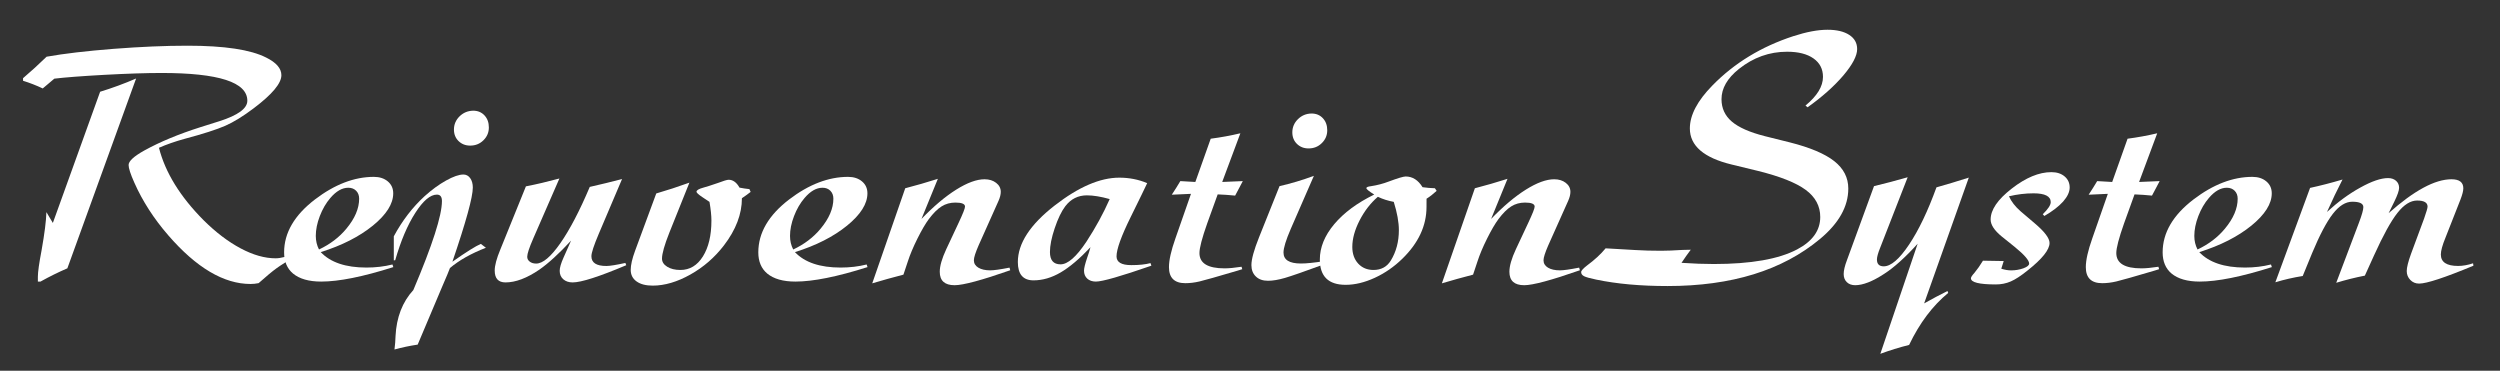
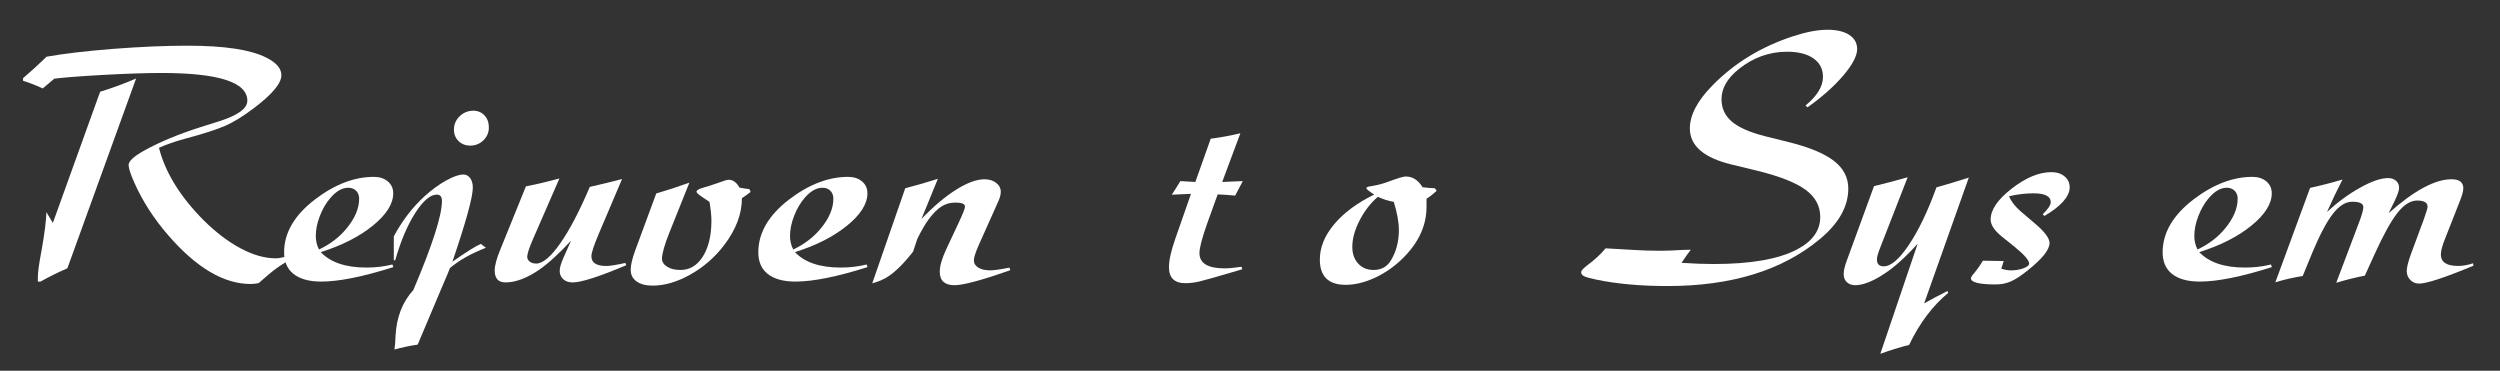
<svg xmlns="http://www.w3.org/2000/svg" version="1.1" id="レイヤー_1" x="0px" y="0px" viewBox="0 0 779 115.52" style="enable-background:new 0 0 779 115.52;" xml:space="preserve">
  <rect x="0" y="0" width="779" height="115.52" fill="#333333" stroke="none" />
  <style type="text/css">
	.st0{fill:#FFFFFF;}
</style>
  <g>
    <path class="st0" d="M13.32,27.56c-1.99-0.94-4.04-1.74-6.14-2.39v-0.81c2.43-2.07,4.88-4.29,7.34-6.69   c5.51-0.98,12.46-1.79,20.87-2.45c8.41-0.65,16.09-0.98,23.05-0.98c11.49,0,19.66,1.23,24.51,3.7c3.15,1.56,4.73,3.39,4.73,5.49   c0,2.54-2.86,5.96-8.59,10.28c-3.3,2.5-6.27,4.33-8.91,5.49c-2.64,1.16-6.88,2.52-12.72,4.08c-2.9,0.8-5.54,1.72-7.93,2.77   c1.96,7.69,6.6,15.22,13.92,22.58c3.8,3.77,7.65,6.7,11.53,8.76c3.88,2.07,7.52,3.1,10.93,3.1c1.56,0,3.62-0.55,6.2-1.67l0.49,0.76   c-2.94,1.69-5.08,3.03-6.42,4c-1.34,0.97-3.21,2.52-5.6,4.65c-0.87,0.17-1.71,0.26-2.5,0.26c-8.34,0-16.9-5.06-25.67-15.19   c-4.5-5.19-8.01-10.65-10.55-16.38c-1.2-2.68-1.79-4.52-1.79-5.5c0-1.2,1.63-2.7,4.89-4.52c4.85-2.68,10.7-5.12,17.55-7.29   l5.87-1.85c5.79-1.85,8.69-3.97,8.69-6.37c0-5.77-8.91-8.65-26.73-8.65c-4.82,0-10.76,0.2-17.82,0.58   c-7.06,0.39-12.26,0.79-15.59,1.19L13.32,27.56z M42.41,24.46L20.99,83.61c-2.76,1.18-5.55,2.56-8.37,4.13H11.8   c0-0.72,0-1.23,0-1.52c0-1.45,0.39-4.21,1.17-8.3c0.92-5.2,1.42-9.15,1.49-11.82l2.01,3.37l14.73-40.88   C34.98,27.43,38.71,26.06,42.41,24.46z" />
    <path class="st0" d="M122.29,82.41l0.27,0.82c-9.48,3.01-16.97,4.51-22.47,4.51c-3.84,0-6.77-0.84-8.79-2.51   c-1.85-1.56-2.77-3.76-2.77-6.6c0-6.07,3.2-11.57,9.61-16.48c6.15-4.69,12.27-7.04,18.36-7.04c1.77,0,3.22,0.47,4.35,1.42   c1.12,0.95,1.68,2.18,1.68,3.71c0,3.27-2.12,6.62-6.34,10.06c-4.23,3.43-9.64,6.19-16.25,8.26c3.04,3.21,7.79,4.81,14.24,4.81   C117.05,83.37,119.75,83.05,122.29,82.41z M99.4,77.74c3.46-1.63,6.3-3.79,8.52-6.47c2.66-3.19,3.99-6.31,3.99-9.35   c0-1.02-0.31-1.84-0.93-2.47c-0.62-0.63-1.43-0.95-2.45-0.95c-1.92,0-3.79,1.07-5.61,3.21c-1.34,1.56-2.43,3.44-3.27,5.63   c-0.84,2.19-1.25,4.25-1.25,6.17C98.41,75.06,98.74,76.47,99.4,77.74z" />
    <path class="st0" d="M149.83,76l1.58,1.2c-4.64,1.81-8.37,3.92-11.2,6.31c-0.25,0.73-1.09,2.72-2.5,5.98l-7.56,17.89   c-2.43,0.36-4.84,0.87-7.23,1.52c0.04-0.47,0.11-1.18,0.22-2.12c0-0.04,0.04-0.72,0.11-2.06c0.29-5.84,2.14-10.62,5.55-14.35   c5.94-13.99,8.91-23.23,8.91-27.72c0-1.34-0.52-2.01-1.57-2.01c-2.06,0-4.3,1.9-6.74,5.71c-2.44,3.8-4.52,8.71-6.25,14.73   l-0.44,0.05v-7.5c2.64-4.89,5.84-9.06,9.6-12.5c2.21-1.99,4.43-3.62,6.67-4.87c2.24-1.25,4.05-1.88,5.42-1.88   c0.87,0,1.57,0.38,2.12,1.14c0.54,0.76,0.81,1.74,0.81,2.93c0,2.97-2.12,10.67-6.36,23.1C145.31,78.5,148.27,76.65,149.83,76z    M147.43,34.49c1.45,0,2.63,0.49,3.54,1.47c0.91,0.98,1.36,2.23,1.36,3.75c0,1.56-0.56,2.89-1.69,4c-1.12,1.11-2.5,1.66-4.13,1.66   c-1.45,0-2.65-0.47-3.62-1.41c-0.96-0.94-1.44-2.14-1.44-3.59c0-1.59,0.58-2.96,1.74-4.11C144.35,35.12,145.76,34.53,147.43,34.49z   " />
    <path class="st0" d="M194.87,81.93l0.27,0.71c-8.45,3.57-14.02,5.36-16.71,5.36c-1.2,0-2.17-0.33-2.91-0.98   c-0.74-0.65-1.12-1.53-1.12-2.62c0-0.98,0.4-2.36,1.2-4.14l2.35-5.29c-3.77,4.07-7.07,7.09-9.89,9.05   c-3.88,2.65-7.39,3.98-10.54,3.98c-2.25,0-3.37-1.23-3.37-3.7c0-1.56,0.58-3.74,1.74-6.53l7.98-19.7   c3.33-0.65,6.81-1.47,10.44-2.45l-8.18,18.76c-1.24,2.84-1.85,4.71-1.85,5.62c0,0.62,0.26,1.13,0.79,1.53   c0.53,0.4,1.19,0.6,1.99,0.6c2.07,0,4.57-2.1,7.51-6.3c2.94-4.2,6.01-10.06,9.2-17.59c3.37-0.76,6.72-1.58,10.06-2.45l-7.27,17.1   c-1.52,3.58-2.28,5.9-2.28,6.95c0,2.03,1.55,3.04,4.67,3.04C190.11,82.87,192.08,82.55,194.87,81.93z" />
    <path class="st0" d="M233.52,58.93l0.38,0.87c-0.94,0.73-1.85,1.38-2.72,1.96c0,4.94-1.87,9.84-5.6,14.71   c-2.87,3.74-6.35,6.77-10.45,9.07c-4.1,2.3-8.02,3.46-11.75,3.46c-2.14,0-3.82-0.44-5.03-1.31c-1.21-0.87-1.82-2.07-1.82-3.6   c0-1.49,0.45-3.47,1.36-5.94l6.6-17.87c3.37-0.98,6.81-2.1,10.33-3.37l-6.24,15.56c-1.54,3.88-2.3,6.58-2.3,8.11   c0,1.02,0.54,1.86,1.61,2.53c1.07,0.67,2.45,1.01,4.12,1.01c2.91,0,5.25-1.4,7.02-4.22c1.76-2.81,2.65-6.54,2.65-11.18   c0-1.52-0.2-3.46-0.6-5.82l-2.3-1.52c-1.17-0.8-1.75-1.34-1.75-1.63c0-0.47,0.72-0.91,2.18-1.3c0.73-0.18,2.2-0.65,4.41-1.41   c1.82-0.69,2.96-1.03,3.43-1.03c1.34,0,2.47,0.82,3.38,2.45C231.4,58.66,232.43,58.82,233.52,58.93z" />
    <path class="st0" d="M270.05,82.41l0.27,0.82c-9.48,3.01-16.97,4.51-22.47,4.51c-3.84,0-6.77-0.84-8.79-2.51   c-1.85-1.56-2.77-3.76-2.77-6.6c0-6.07,3.2-11.57,9.61-16.48c6.15-4.69,12.27-7.04,18.36-7.04c1.77,0,3.22,0.47,4.35,1.42   c1.12,0.95,1.68,2.18,1.68,3.71c0,3.27-2.12,6.62-6.34,10.06s-9.64,6.19-16.25,8.26c3.04,3.21,7.79,4.81,14.24,4.81   C264.82,83.37,267.52,83.05,270.05,82.41z M247.17,77.74c3.46-1.63,6.3-3.79,8.52-6.47c2.66-3.19,3.99-6.31,3.99-9.35   c0-1.02-0.31-1.84-0.93-2.47c-0.62-0.63-1.43-0.95-2.45-0.95c-1.92,0-3.79,1.07-5.61,3.21c-1.34,1.56-2.43,3.44-3.27,5.63   c-0.84,2.19-1.25,4.25-1.25,6.17C246.17,75.06,246.5,76.47,247.17,77.74z" />
-     <path class="st0" d="M271.79,88.29l10.28-29.63c3.37-0.87,6.76-1.85,10.17-2.94l-5.11,12.5c3.77-3.92,7.37-6.96,10.81-9.12   c3.44-2.16,6.39-3.24,8.85-3.24c1.45,0,2.65,0.37,3.61,1.12c0.96,0.74,1.44,1.68,1.44,2.8c0,0.83-0.24,1.78-0.71,2.83l-6.2,13.86   c-0.98,2.25-1.47,3.79-1.47,4.62c0,0.98,0.46,1.75,1.39,2.31c0.93,0.56,2.17,0.84,3.73,0.84c1.09,0,3.09-0.28,5.99-0.85l0.22,0.82   c-8.88,3.11-14.66,4.66-17.34,4.66c-3.08,0-4.62-1.4-4.62-4.19c0-1.78,0.67-4.12,2.02-7.02l3.88-8.28   c1.31-2.79,1.97-4.46,1.97-5.01c0-0.83-1-1.25-3-1.25c-1.6,0-3.04,0.4-4.31,1.2c-1.27,0.8-2.6,2.12-3.98,3.97   c-1.05,1.41-2.23,3.44-3.54,6.06c-1.31,2.63-2.31,5.01-3,7.15l-1.36,4.08C278.19,86.44,274.95,87.34,271.79,88.29z" />
-     <path class="st0" d="M358.5,81.98l0.27,0.81c-9.52,3.3-15.28,4.95-17.28,4.95c-1.13,0-2.03-0.31-2.7-0.92   c-0.67-0.61-1.01-1.44-1.01-2.49c0-0.76,0.34-2.12,1.01-4.11c0.3-0.79,0.63-1.86,1.01-3.19c-3.4,3.61-6.51,6.23-9.31,7.87   c-2.8,1.64-5.62,2.46-8.44,2.46c-3.26,0-4.89-1.9-4.89-5.71c0-5.79,3.82-11.66,11.46-17.6c7.46-5.8,14.18-8.69,20.15-8.69   c3.11,0,6.01,0.57,8.69,1.71c-0.58,1.27-2.29,4.78-5.13,10.54c-2.95,5.98-4.42,10.07-4.42,12.28c0,1.81,1.53,2.72,4.59,2.72   C354.9,82.62,356.9,82.41,358.5,81.98z M345.78,62.03c-2.75-0.77-5.12-1.16-7.11-1.16c-2.75,0-4.99,1.13-6.73,3.4   c-1.2,1.59-2.29,3.86-3.29,6.83c-1,2.97-1.49,5.45-1.49,7.43c0,2.56,1.1,3.84,3.31,3.84c2.24,0,4.92-2.34,8.04-7.03   C341.41,70.9,343.83,66.46,345.78,62.03z" />
+     <path class="st0" d="M271.79,88.29l10.28-29.63c3.37-0.87,6.76-1.85,10.17-2.94l-5.11,12.5c3.77-3.92,7.37-6.96,10.81-9.12   c3.44-2.16,6.39-3.24,8.85-3.24c1.45,0,2.65,0.37,3.61,1.12c0.96,0.74,1.44,1.68,1.44,2.8c0,0.83-0.24,1.78-0.71,2.83l-6.2,13.86   c-0.98,2.25-1.47,3.79-1.47,4.62c0,0.98,0.46,1.75,1.39,2.31c0.93,0.56,2.17,0.84,3.73,0.84c1.09,0,3.09-0.28,5.99-0.85l0.22,0.82   c-8.88,3.11-14.66,4.66-17.34,4.66c-3.08,0-4.62-1.4-4.62-4.19c0-1.78,0.67-4.12,2.02-7.02l3.88-8.28   c1.31-2.79,1.97-4.46,1.97-5.01c0-0.83-1-1.25-3-1.25c-1.6,0-3.04,0.4-4.31,1.2c-1.27,0.8-2.6,2.12-3.98,3.97   c-1.05,1.41-2.23,3.44-3.54,6.06l-1.36,4.08C278.19,86.44,274.95,87.34,271.79,88.29z" />
    <path class="st0" d="M386.5,41.53l-5.66,15.17c2.14-0.07,4.28-0.16,6.42-0.27l-1.09,2.07l-1.3,2.45c-1.78-0.18-3.59-0.31-5.44-0.38   l-3.27,9.06c-1.61,4.56-2.41,7.63-2.41,9.22c0,3.18,2.61,4.77,7.83,4.77c1.3,0,3.06-0.16,5.29-0.5l0.22,0.76l-1.41,0.44   c-6.4,1.89-10.37,3.02-11.91,3.38c-1.54,0.36-3.01,0.54-4.42,0.54c-3.4,0-5.1-1.67-5.1-5c0-2.18,0.67-5.15,2-8.92l4.86-13.92   c-1.99,0.07-3.99,0.16-5.98,0.27c0.98-1.48,1.87-2.9,2.66-4.24c1.59,0.11,3.15,0.2,4.68,0.27l4.79-13.48   C380.34,42.82,383.42,42.26,386.5,41.53z" />
-     <path class="st0" d="M412.57,81.38v0.98c-6.09,2.23-10.15,3.65-12.18,4.24c-2.03,0.59-3.79,0.89-5.28,0.89   c-1.6,0-2.86-0.44-3.78-1.33c-0.93-0.89-1.39-2.07-1.39-3.56c0-1.81,0.8-4.71,2.39-8.69l6.37-15.91c3.62-0.83,7.2-1.9,10.71-3.21   l-7.2,16.51c-1.52,3.51-2.27,5.97-2.27,7.39c0,2.28,1.8,3.42,5.42,3.42C407.02,82.12,409.42,81.87,412.57,81.38z M408.67,35.37   c1.45,0,2.63,0.49,3.54,1.47c0.91,0.98,1.36,2.23,1.36,3.75c0,1.56-0.56,2.89-1.69,4c-1.12,1.11-2.5,1.66-4.13,1.66   c-1.45,0-2.65-0.47-3.62-1.41c-0.96-0.94-1.44-2.14-1.44-3.59c0-1.59,0.58-2.96,1.74-4.11C405.59,35.99,407,35.4,408.67,35.37z" />
    <path class="st0" d="M447.12,58.66l0.54,0.81c-1.05,0.98-2.1,1.79-3.15,2.45c0,1.34-0.01,2.2-0.01,2.56   c0,5.88-2.52,11.26-7.55,16.16c-2.57,2.5-5.43,4.48-8.58,5.93c-3.15,1.45-6.18,2.18-9.07,2.18c-5.36,0-8.04-2.63-8.04-7.89   c0-3.77,1.49-7.43,4.47-10.99c2.98-3.55,7.14-6.64,12.48-9.25c-1.63-1.01-2.45-1.68-2.45-2c0-0.29,0.47-0.49,1.41-0.6   c1.91-0.29,3.78-0.77,5.58-1.46c2.82-1.05,4.57-1.57,5.26-1.57c2.13,0,3.88,1.11,5.26,3.34C444.53,58.51,445.82,58.62,447.12,58.66   z M429.34,61.32c-2.31,2-4.21,4.46-5.71,7.4c-1.5,2.94-2.25,5.68-2.25,8.21c0,2.14,0.61,3.87,1.83,5.2   c1.22,1.32,2.81,1.99,4.77,1.99c2.4,0,4.2-0.98,5.4-2.94c1.67-2.72,2.51-5.88,2.51-9.47c0-2.46-0.53-5.4-1.59-8.81   C432.51,62.57,430.86,62.05,429.34,61.32z" />
-     <path class="st0" d="M449.29,88.29l10.28-29.63c3.37-0.87,6.76-1.85,10.17-2.94l-5.11,12.5c3.77-3.92,7.37-6.96,10.81-9.12   c3.44-2.16,6.39-3.24,8.85-3.24c1.45,0,2.65,0.37,3.61,1.12c0.96,0.74,1.44,1.68,1.44,2.8c0,0.83-0.24,1.78-0.71,2.83l-6.2,13.86   c-0.98,2.25-1.47,3.79-1.47,4.62c0,0.98,0.46,1.75,1.39,2.31c0.93,0.56,2.17,0.84,3.73,0.84c1.09,0,3.09-0.28,5.99-0.85l0.22,0.82   c-8.88,3.11-14.66,4.66-17.34,4.66c-3.08,0-4.62-1.4-4.62-4.19c0-1.78,0.67-4.12,2.02-7.02l3.88-8.28   c1.31-2.79,1.97-4.46,1.97-5.01c0-0.83-1-1.25-3-1.25c-1.6,0-3.04,0.4-4.31,1.2c-1.27,0.8-2.6,2.12-3.98,3.97   c-1.05,1.41-2.23,3.44-3.54,6.06c-1.31,2.63-2.31,5.01-3,7.15l-1.36,4.08C455.69,86.44,452.45,87.34,449.29,88.29z" />
    <path class="st0" d="M563.24,33.43l-0.65-0.54c3.63-2.99,5.45-5.97,5.45-8.93c0-2.45-0.99-4.37-2.97-5.76   c-1.98-1.39-4.72-2.08-8.21-2.08c-5.52,0-10.53,1.79-15.03,5.38c-3.61,2.9-5.41,6.03-5.41,9.4c0,2.82,1.07,5.15,3.21,6.98   c2.14,1.83,5.56,3.34,10.27,4.54l7.82,1.95c6.3,1.59,10.91,3.54,13.83,5.84c2.92,2.3,4.38,5.15,4.38,8.55   c0,5.58-2.94,10.81-8.81,15.7c-11.72,9.78-27.55,14.67-47.5,14.67c-8.42,0-15.83-0.67-22.25-2.01c-1.92-0.4-3.19-0.75-3.78-1.06   c-0.6-0.31-0.9-0.73-0.9-1.28c0-0.43,0.62-1.12,1.85-2.07c2.32-1.71,4.25-3.48,5.77-5.33c0.94,0.04,4,0.21,9.19,0.53   c2.54,0.16,5.24,0.23,8.1,0.23c1.78,0,3.99-0.09,6.63-0.26c1.05-0.04,1.92-0.06,2.61-0.06c-0.91,1.2-1.87,2.56-2.88,4.08   c3.7,0.25,7.06,0.37,10.07,0.37c11.54,0,20.2-1.52,25.97-4.56c4.79-2.54,7.19-5.9,7.19-10.1c0-3.4-1.51-6.22-4.54-8.45   c-3.03-2.23-7.97-4.19-14.82-5.89l-8.27-2.01c-8.67-2.1-13-5.85-13-11.24c0-4.16,2.35-8.63,7.06-13.42   c6.8-6.95,15.18-12.06,25.14-15.32c4.13-1.34,7.69-2.01,10.7-2.01c2.86,0,5.11,0.53,6.76,1.6c1.65,1.07,2.47,2.54,2.47,4.42   c0,2.1-1.45,4.86-4.34,8.27C571.43,26.95,567.73,30.25,563.24,33.43z" />
    <path class="st0" d="M613.48,55.34l-13.92,39.2c2.5-1.41,4.93-2.7,7.28-3.86l0.22,0.6c-4.86,3.99-8.92,9.39-12.18,16.2   c-3.04,0.76-6.04,1.69-8.97,2.77l11.63-34.3c-3.91,4.31-7.39,7.44-10.44,9.39c-3.59,2.35-6.6,3.53-9.02,3.53   c-1.09,0-1.96-0.32-2.61-0.95c-0.65-0.63-0.98-1.47-0.98-2.53c0-1.09,0.34-2.54,1.03-4.35l8.42-23.04   c3.48-0.83,6.98-1.76,10.49-2.77l-8.55,21.92c-0.69,1.71-1.03,2.95-1.03,3.71c0,1.42,0.71,2.13,2.12,2.13   c2.24,0,4.87-2.25,7.89-6.77c3.02-4.51,5.86-10.46,8.54-17.84C606.61,57.48,609.96,56.46,613.48,55.34z" />
    <path class="st0" d="M637.02,67.3l-0.49-0.54c1.65-1.62,2.48-2.87,2.48-3.77c0-1.83-1.79-2.75-5.36-2.75   c-2.52,0-5.07,0.31-7.66,0.92c0.72,1.63,1.94,3.2,3.64,4.69l4.29,3.65c3.15,2.65,4.72,4.72,4.72,6.21c0,2.11-2.3,4.98-6.9,8.61   c-2.03,1.64-3.76,2.76-5.19,3.38c-1.43,0.62-2.98,0.93-4.64,0.93c-5.18,0-7.77-0.64-7.77-1.92c0-0.33,0.38-0.91,1.14-1.75   c0.83-0.99,1.7-2.23,2.61-3.73c1.99,0.04,4.15,0.07,6.47,0.11l-0.76,2.39c1.12,0.35,2.13,0.52,3.04,0.52   c1.37,0,2.65-0.22,3.85-0.65c1.19-0.44,1.79-0.93,1.79-1.47c0-1.02-1.51-2.76-4.54-5.23l-4-3.21c-2.31-1.89-3.46-3.65-3.46-5.29   c0-3.02,2.19-6.23,6.58-9.64c4.38-3.41,8.5-5.12,12.34-5.12c1.7,0,3.08,0.44,4.13,1.33c1.05,0.89,1.58,2.04,1.58,3.45   c0,1.38-0.68,2.84-2.05,4.4C641.47,64.35,639.53,65.85,637.02,67.3z" />
-     <path class="st0" d="M672.19,41.53l-5.65,15.17c2.14-0.07,4.28-0.16,6.41-0.27l-1.09,2.07l-1.3,2.45   c-1.78-0.18-3.59-0.31-5.44-0.38l-3.27,9.06c-1.61,4.56-2.41,7.63-2.41,9.22c0,3.18,2.61,4.77,7.83,4.77c1.3,0,3.06-0.16,5.29-0.5   l0.22,0.76l-1.41,0.44c-6.4,1.89-10.37,3.02-11.91,3.38c-1.54,0.36-3.01,0.54-4.42,0.54c-3.4,0-5.1-1.67-5.1-5   c0-2.18,0.67-5.15,2-8.92l4.86-13.92c-1.99,0.07-3.99,0.16-5.98,0.27c0.98-1.48,1.87-2.9,2.66-4.24c1.59,0.11,3.15,0.2,4.68,0.27   l4.79-13.48C666.03,42.82,669.11,42.26,672.19,41.53z" />
    <path class="st0" d="M707.64,82.41l0.27,0.82c-9.48,3.01-16.97,4.51-22.47,4.51c-3.84,0-6.77-0.84-8.79-2.51   c-1.85-1.56-2.77-3.76-2.77-6.6c0-6.07,3.2-11.57,9.61-16.48c6.15-4.69,12.27-7.04,18.36-7.04c1.77,0,3.22,0.47,4.35,1.42   c1.12,0.95,1.68,2.18,1.68,3.71c0,3.27-2.12,6.62-6.34,10.06c-4.23,3.43-9.64,6.19-16.25,8.26c3.04,3.21,7.79,4.81,14.24,4.81   C702.4,83.37,705.1,83.05,707.64,82.41z M684.75,77.74c3.46-1.63,6.3-3.79,8.52-6.47c2.66-3.19,3.99-6.31,3.99-9.35   c0-1.02-0.31-1.84-0.93-2.47c-0.62-0.63-1.43-0.95-2.45-0.95c-1.92,0-3.79,1.07-5.61,3.21c-1.34,1.56-2.43,3.44-3.27,5.63   c-0.84,2.19-1.25,4.25-1.25,6.17C683.75,75.06,684.09,76.47,684.75,77.74z" />
    <path class="st0" d="M709,87.96l10.82-29.41c3.19-0.69,6.56-1.56,10.11-2.61c-1.63,3.15-3.24,6.52-4.84,10.11   c3.34-3.08,6.79-5.62,10.36-7.59c3.56-1.98,6.45-2.97,8.67-2.97c1.02,0,1.84,0.28,2.48,0.84s0.96,1.3,0.96,2.2   c0,0.84-0.5,2.27-1.49,4.3l-1.77,3.59c7.92-7.04,14.44-10.56,19.58-10.56c2.46,0,3.69,0.94,3.69,2.82c0,0.8-0.3,1.97-0.9,3.53   l-4.67,11.87c-0.96,2.35-1.43,4.08-1.43,5.21c0,2.39,1.79,3.58,5.37,3.58c1.47,0,3.03-0.28,4.67-0.83l0.11,0.76   c-8.94,3.71-14.58,5.57-16.93,5.57c-1.09,0-2-0.38-2.74-1.14c-0.74-0.76-1.11-1.68-1.11-2.77c0-1.12,0.45-2.91,1.34-5.37   l4.08-11.01c0.71-2.03,1.07-3.26,1.07-3.69c0-1.27-1.09-1.9-3.26-1.9c-2.06,0-4.11,1.29-6.13,3.86c-2.03,2.57-4.45,6.97-7.27,13.19   l-2.88,6.35c-2.97,0.58-5.94,1.32-8.92,2.23l7.07-18.7c0.92-2.42,1.38-4.05,1.38-4.88c0-1.12-1.15-1.68-3.45-1.68   c-2.08,0-4.1,1.26-6.05,3.77c-1.95,2.51-4.1,6.57-6.43,12.16L717.53,86C714.59,86.47,711.75,87.12,709,87.96z" />
  </g>
</svg>